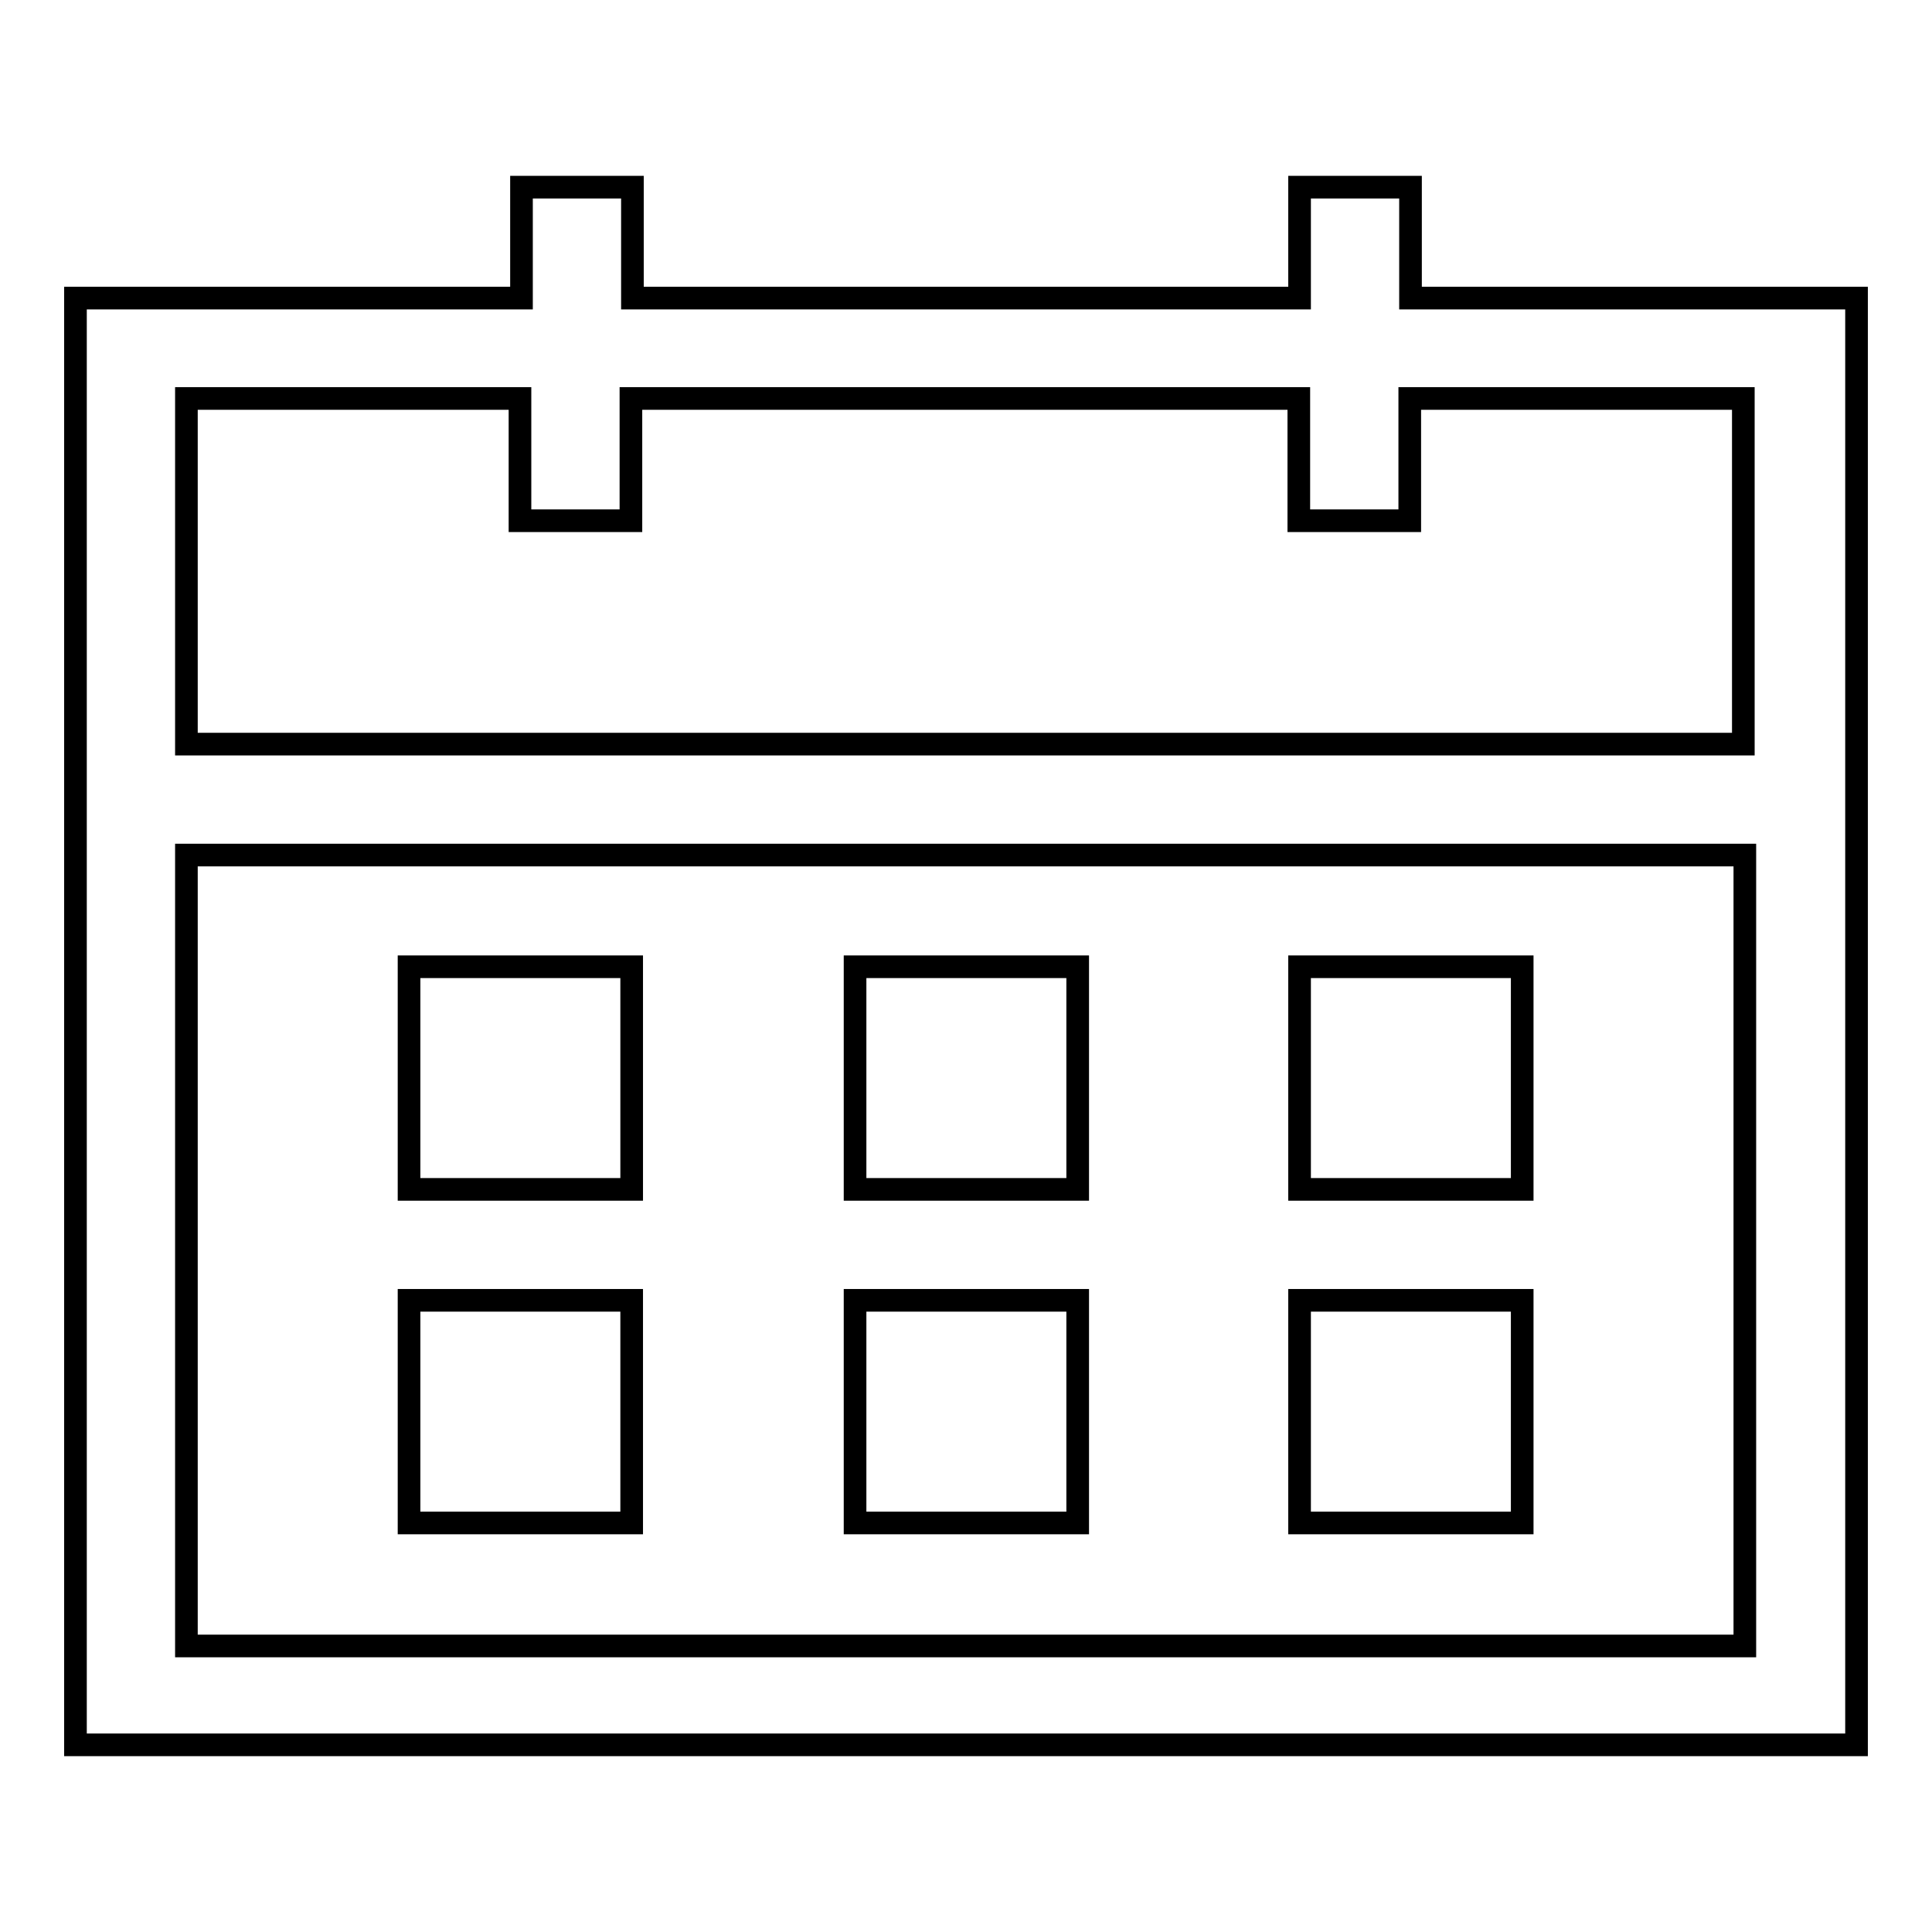
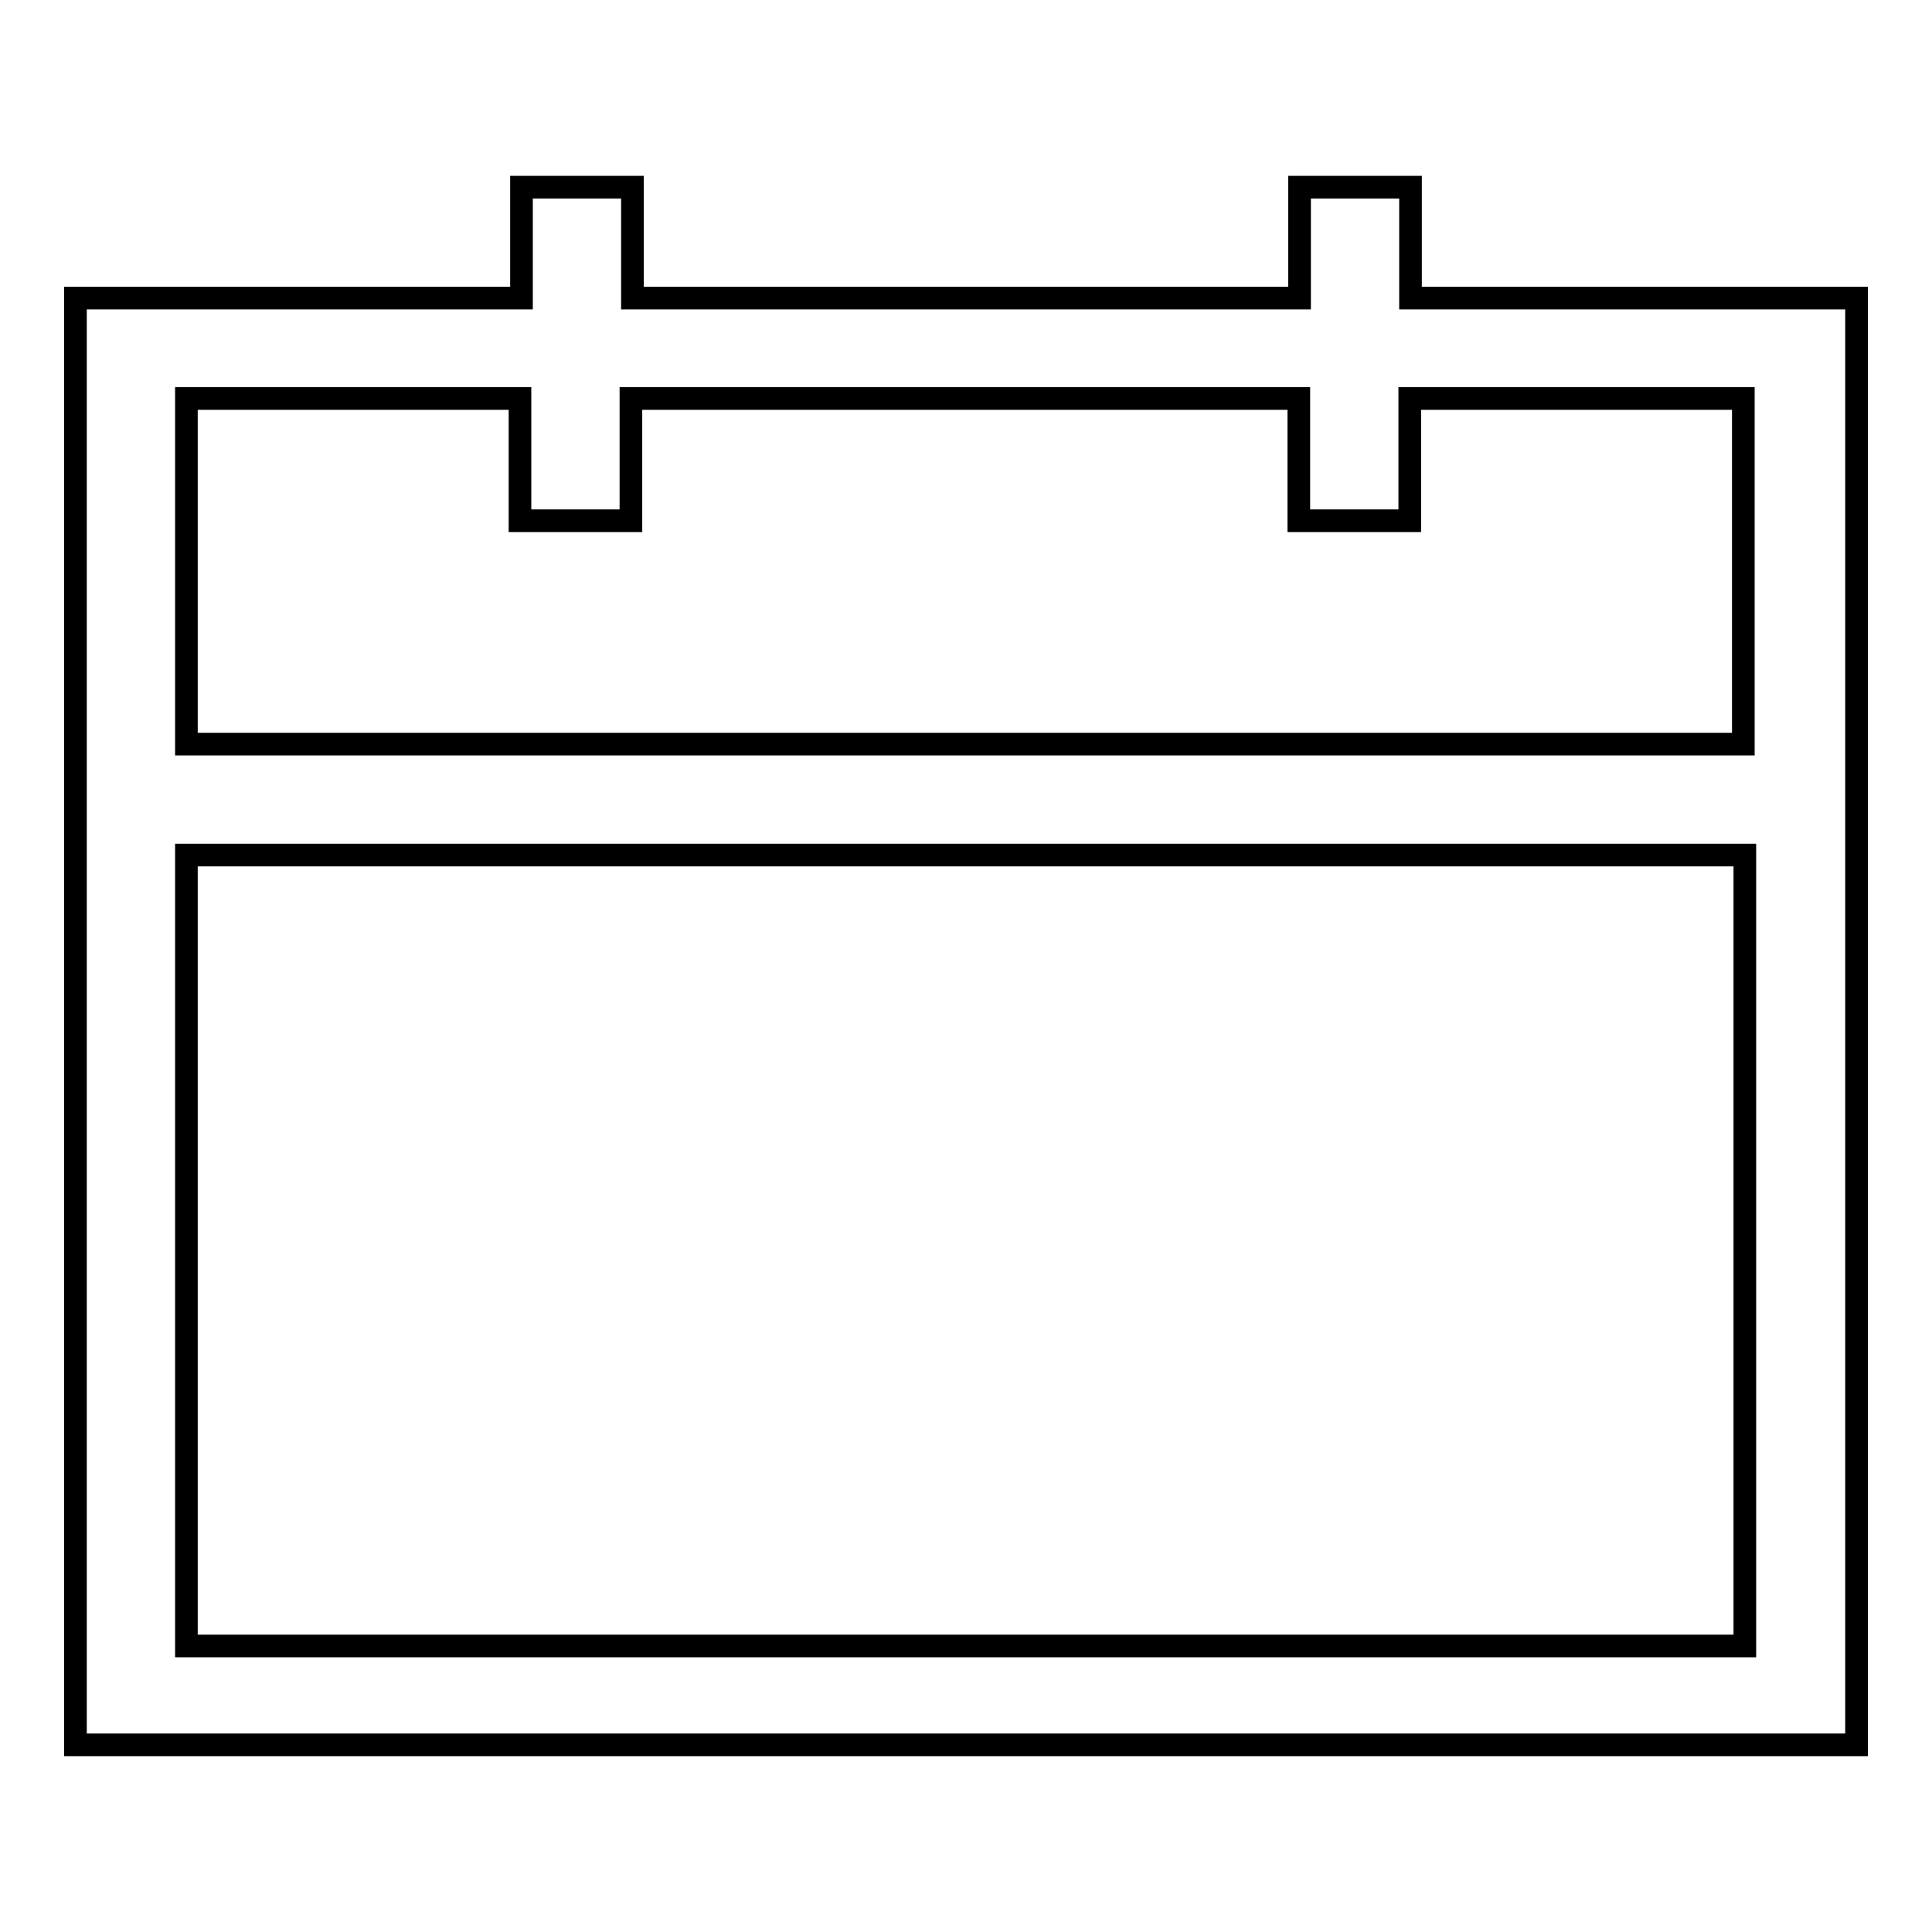
<svg xmlns="http://www.w3.org/2000/svg" version="1.1" x="0px" y="0px" viewBox="0 0 256 256" enable-background="new 0 0 256 256" xml:space="preserve">
  <g>
    <path stroke-width="3" fill-opacity="0" stroke="#000000" d="M186.9,39.5V24.8h-14.7v14.7H83.8V24.8H69.1v14.7H10v191.7h236V39.5H186.9z M231.3,218.1H24.7V113.3h206.5 V218.1z M231.3,98.6H24.7V52.8h44.2V69h14.7V52.8h88.5V69h14.7V52.8h44.2v45.8H231.3z" />
-     <path stroke-width="3" fill-opacity="0" stroke="#000000" d="M172.2,172.3h29.5v29.5h-29.5V172.3z M113.3,128.1h29.5v29.5h-29.5V128.1z M172.2,128.1h29.5v29.5h-29.5 V128.1z M54.2,172.3h29.5v29.5H54.2V172.3z M113.3,172.3h29.5v29.5h-29.5V172.3z M54.2,128.1h29.5v29.5H54.2V128.1z" />
  </g>
</svg>